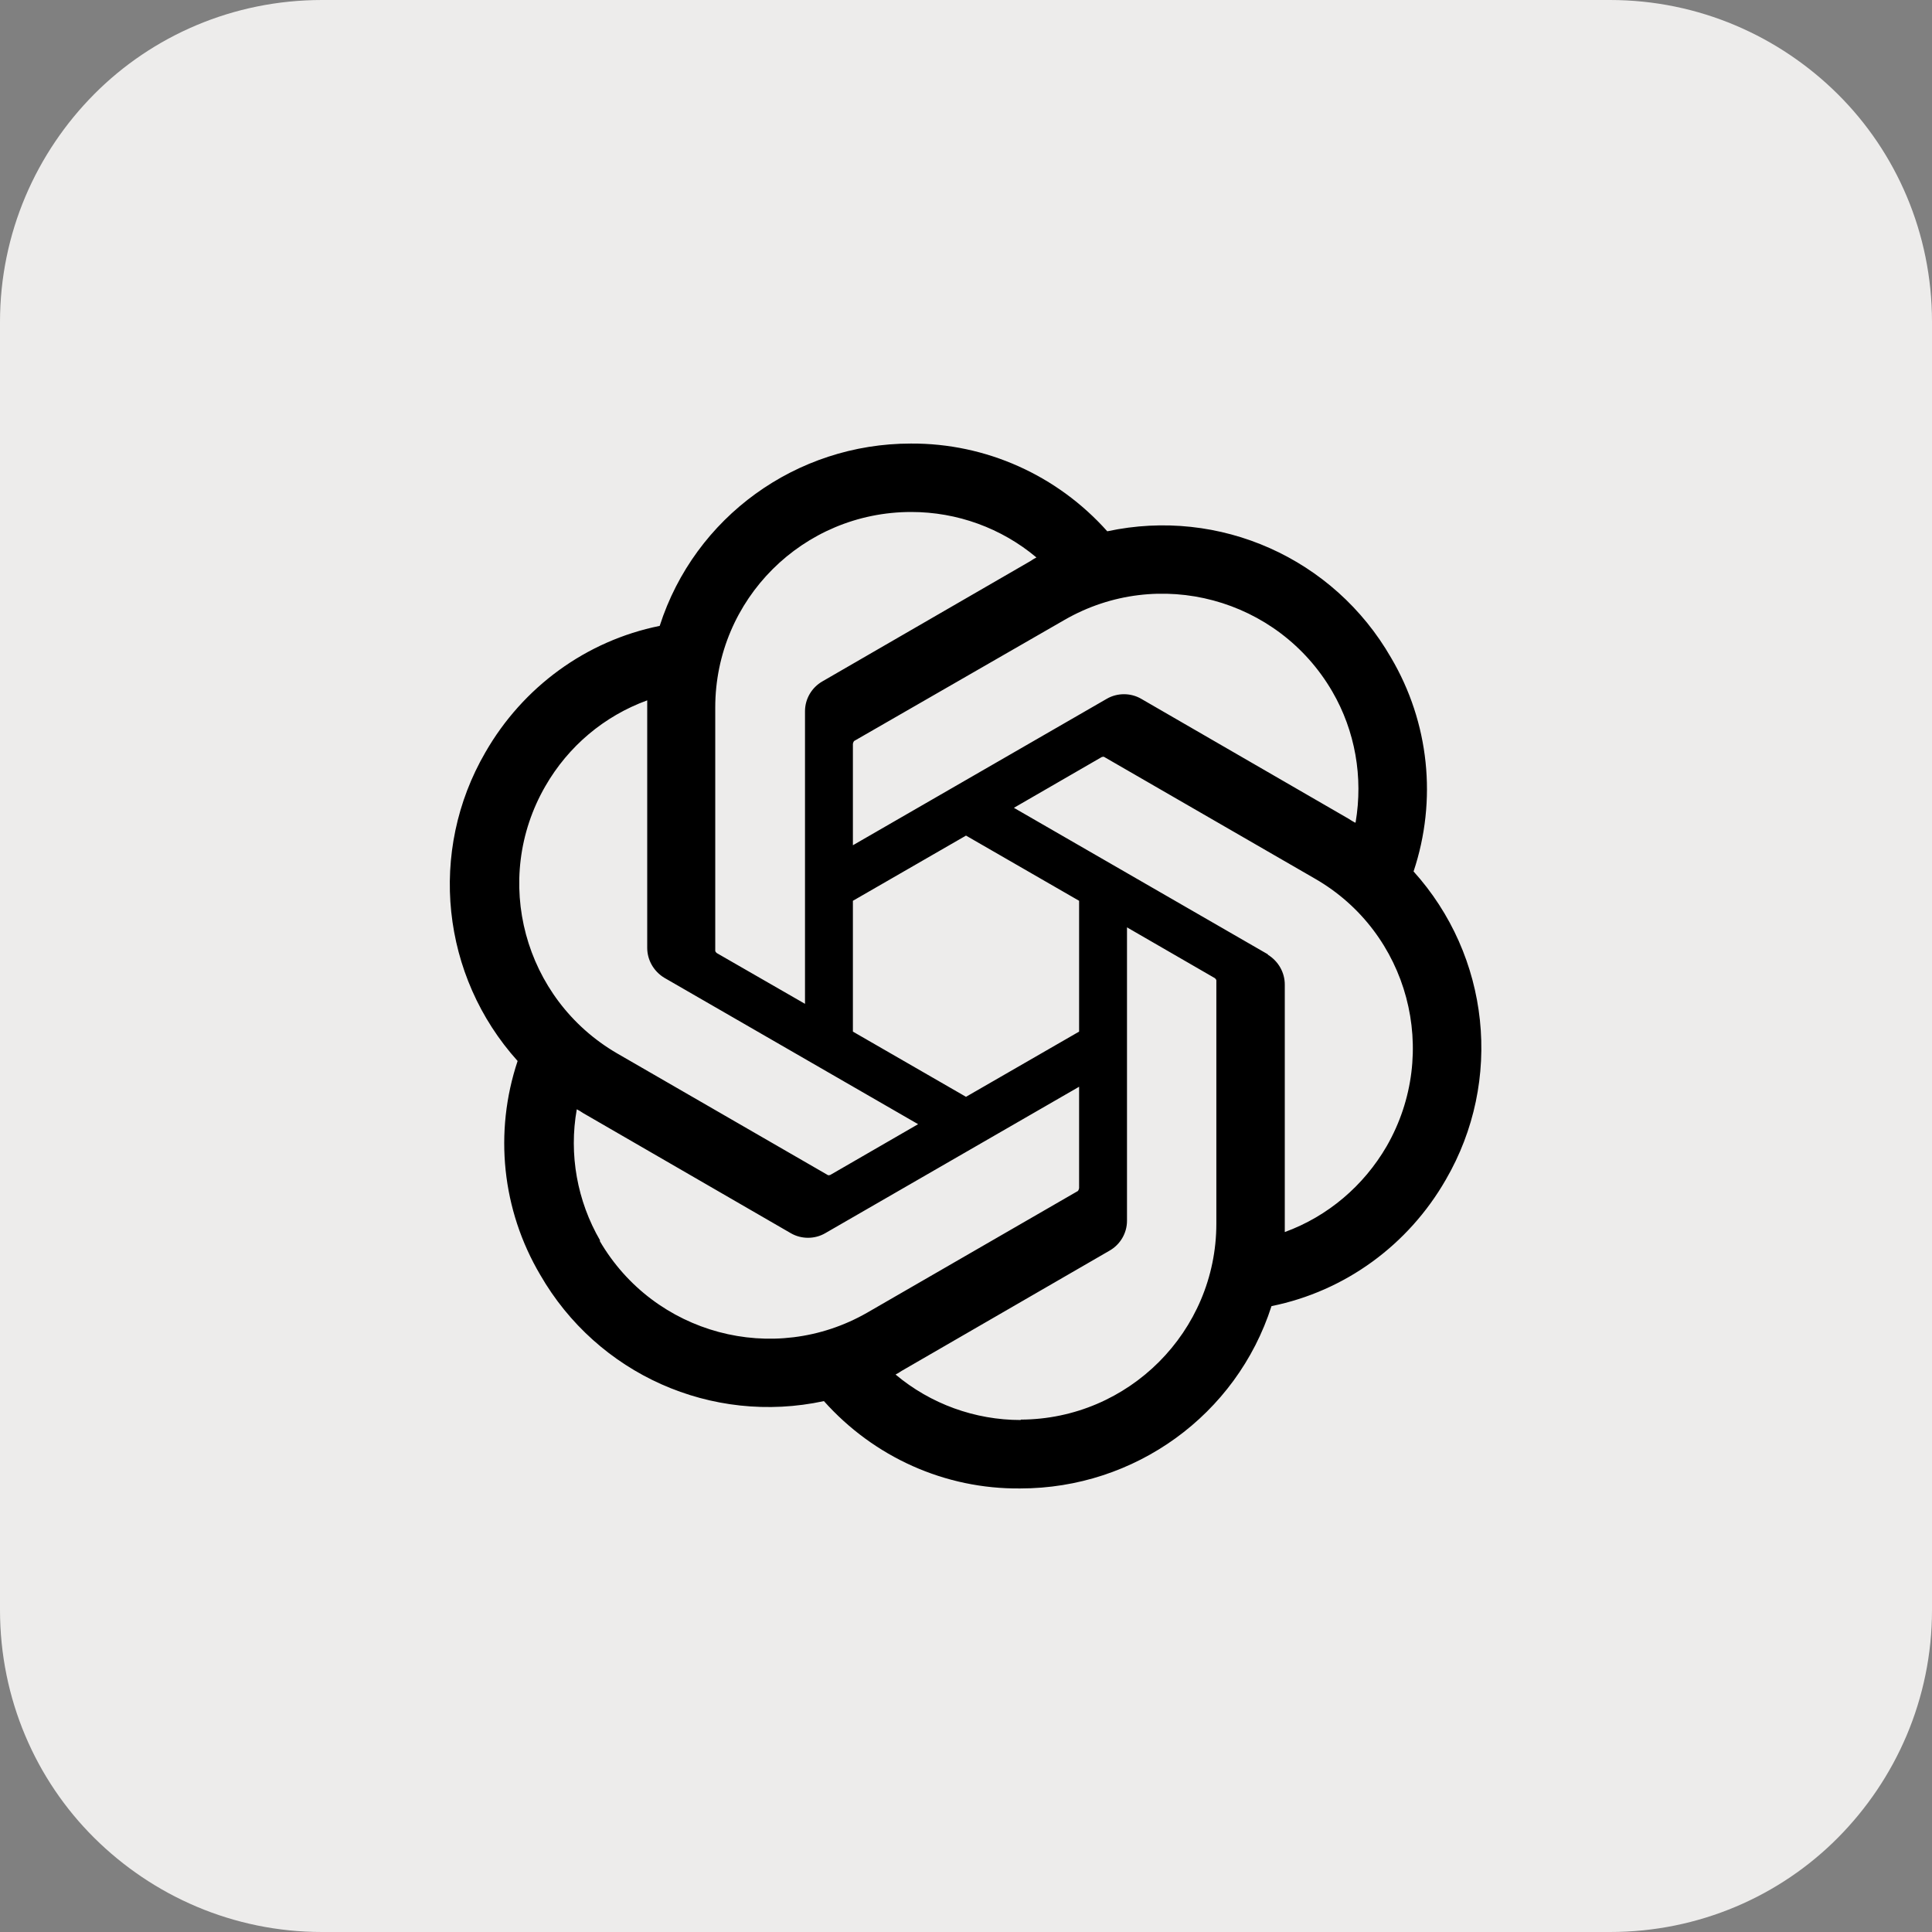
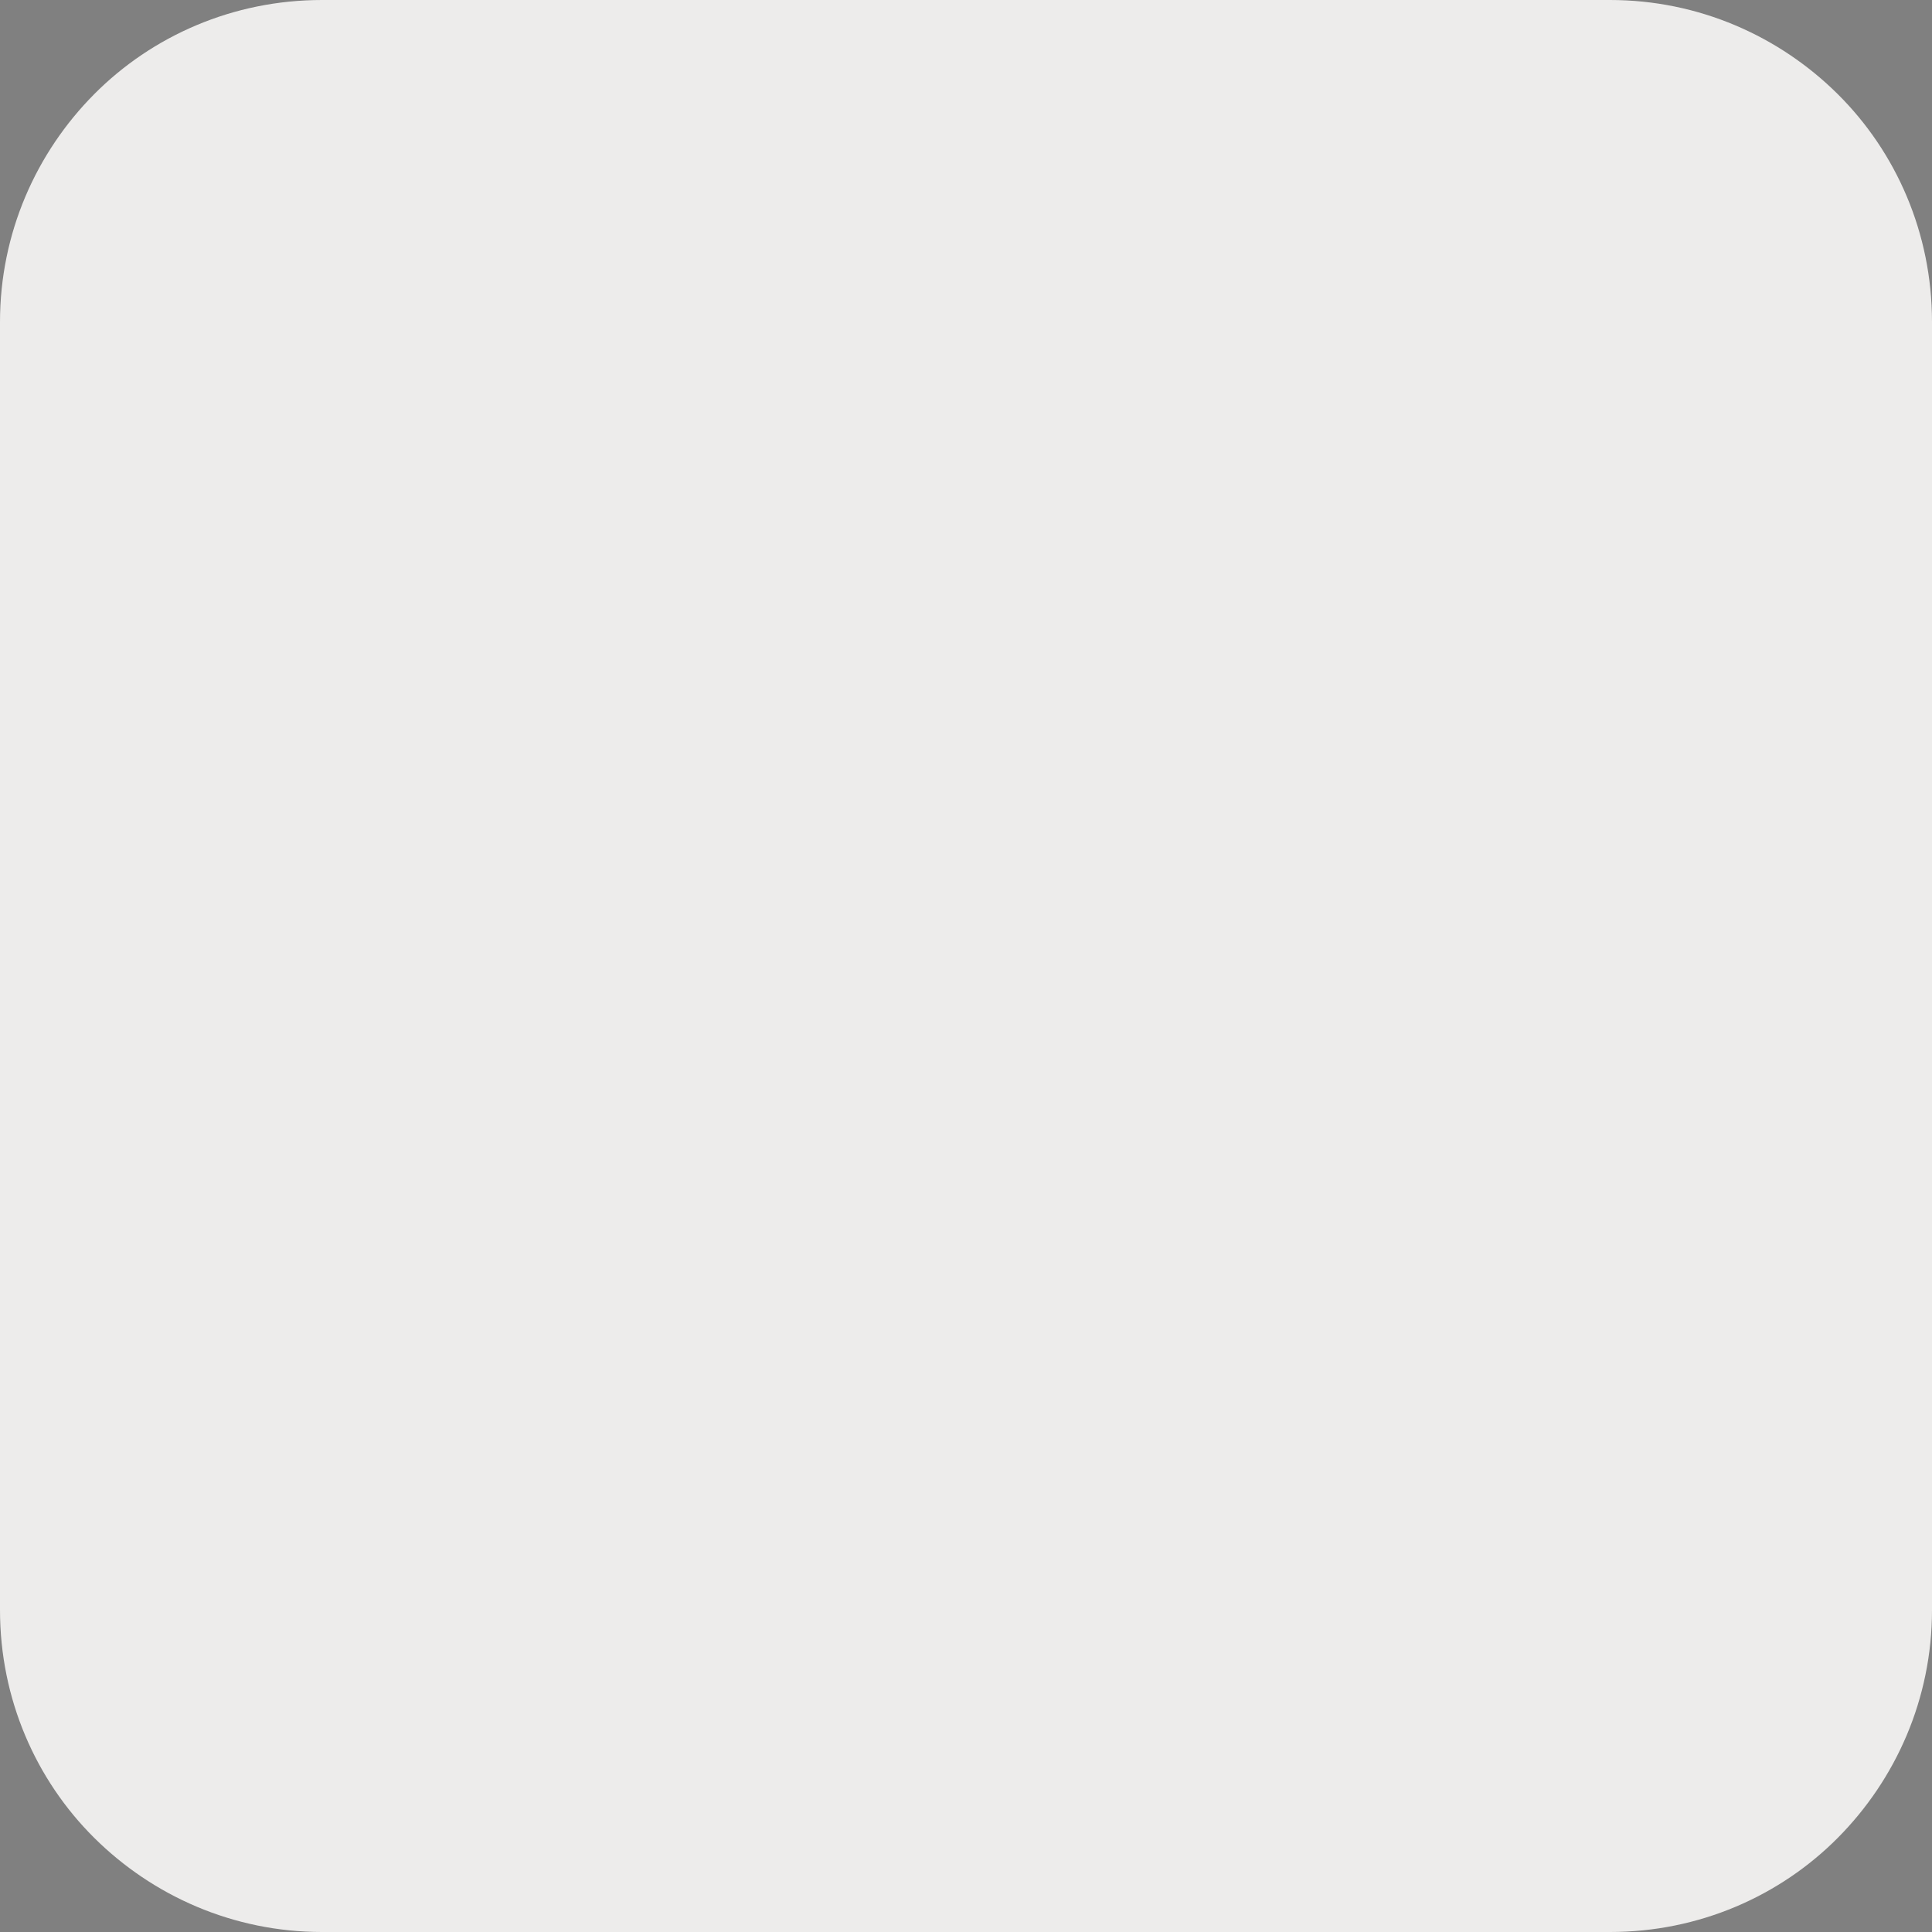
<svg xmlns="http://www.w3.org/2000/svg" id="Ebene_2" data-name="Ebene 2" viewBox="0 0 48 48">
  <rect x="0" y="0" width="48" height="48" fill="#808080" stroke="none" />
  <defs>
    <style>
      .cls-1 {
        fill: #edeceb;
      }
    </style>
  </defs>
  <g id="Hintergrund">
    <path class="cls-1" d="M8,0h32c2.21,0,4.21.9,5.66,2.34s2.34,3.45,2.34,5.66v32c0,2.21-.9,4.21-2.34,5.66s-3.45,2.34-5.66,2.34H8c-2.21,0-4.21-.9-5.66-2.34s-2.34-3.45-2.34-5.66V8C0,5.79.9,3.79,2.34,2.34S5.79,0,8,0Z" />
  </g>
  <g id="Icons">
-     <path d="M35.12,21.65c.59-1.77.39-3.7-.56-5.31-1.42-2.47-4.26-3.74-7.05-3.14-1.24-1.39-3.01-2.19-4.88-2.18-2.84,0-5.37,1.82-6.24,4.53-1.83.37-3.4,1.52-4.33,3.14-1.43,2.46-1.1,5.56.8,7.67-.59,1.77-.39,3.7.56,5.31,1.42,2.47,4.26,3.74,7.05,3.14,1.24,1.39,3.01,2.19,4.88,2.17,2.84,0,5.37-1.82,6.24-4.53,1.83-.37,3.4-1.52,4.33-3.14,1.43-2.46,1.1-5.56-.81-7.67h0ZM25.36,35.28c-1.14,0-2.24-.4-3.11-1.13.04-.02.11-.06.15-.09l5.17-2.99c.26-.15.43-.43.43-.74v-7.29l2.18,1.26s.04.03.04.06v6.04c0,2.68-2.18,4.86-4.86,4.87h0ZM14.91,30.82c-.57-.98-.78-2.14-.58-3.26.04.02.11.06.15.09l5.17,2.99c.26.15.59.15.85,0l6.31-3.64v2.52s-.01.05-.03.07l-5.23,3.02c-2.33,1.34-5.3.54-6.65-1.78h0ZM13.55,19.53c.57-.99,1.46-1.74,2.53-2.13,0,.04,0,.12,0,.18v5.97c0,.3.16.58.42.74l6.31,3.64-2.18,1.26s-.05.02-.07,0l-5.23-3.02c-2.32-1.35-3.12-4.32-1.78-6.64h0ZM31.5,23.71l-6.31-3.64,2.18-1.26s.05-.02.07,0l5.23,3.02c2.33,1.34,3.12,4.32,1.78,6.65-.57.98-1.46,1.74-2.53,2.13v-6.15c0-.3-.16-.58-.42-.74h0ZM33.67,20.44s-.11-.06-.15-.09l-5.17-2.99c-.26-.15-.59-.15-.85,0l-6.31,3.64v-2.52s.01-.05.03-.07l5.23-3.01c2.33-1.34,5.3-.54,6.65,1.78.57.98.77,2.13.58,3.25h0ZM20,24.94l-2.19-1.26s-.04-.03-.04-.06v-6.04c0-2.69,2.18-4.86,4.87-4.86,1.14,0,2.24.4,3.11,1.13-.04.02-.11.06-.15.09l-5.17,2.99c-.26.15-.43.43-.43.74v7.28s0,0,0,0ZM21.19,22.38l2.81-1.62,2.81,1.62v3.25l-2.81,1.62-2.81-1.62v-3.25Z" />
-   </g>
+     </g>
</svg>